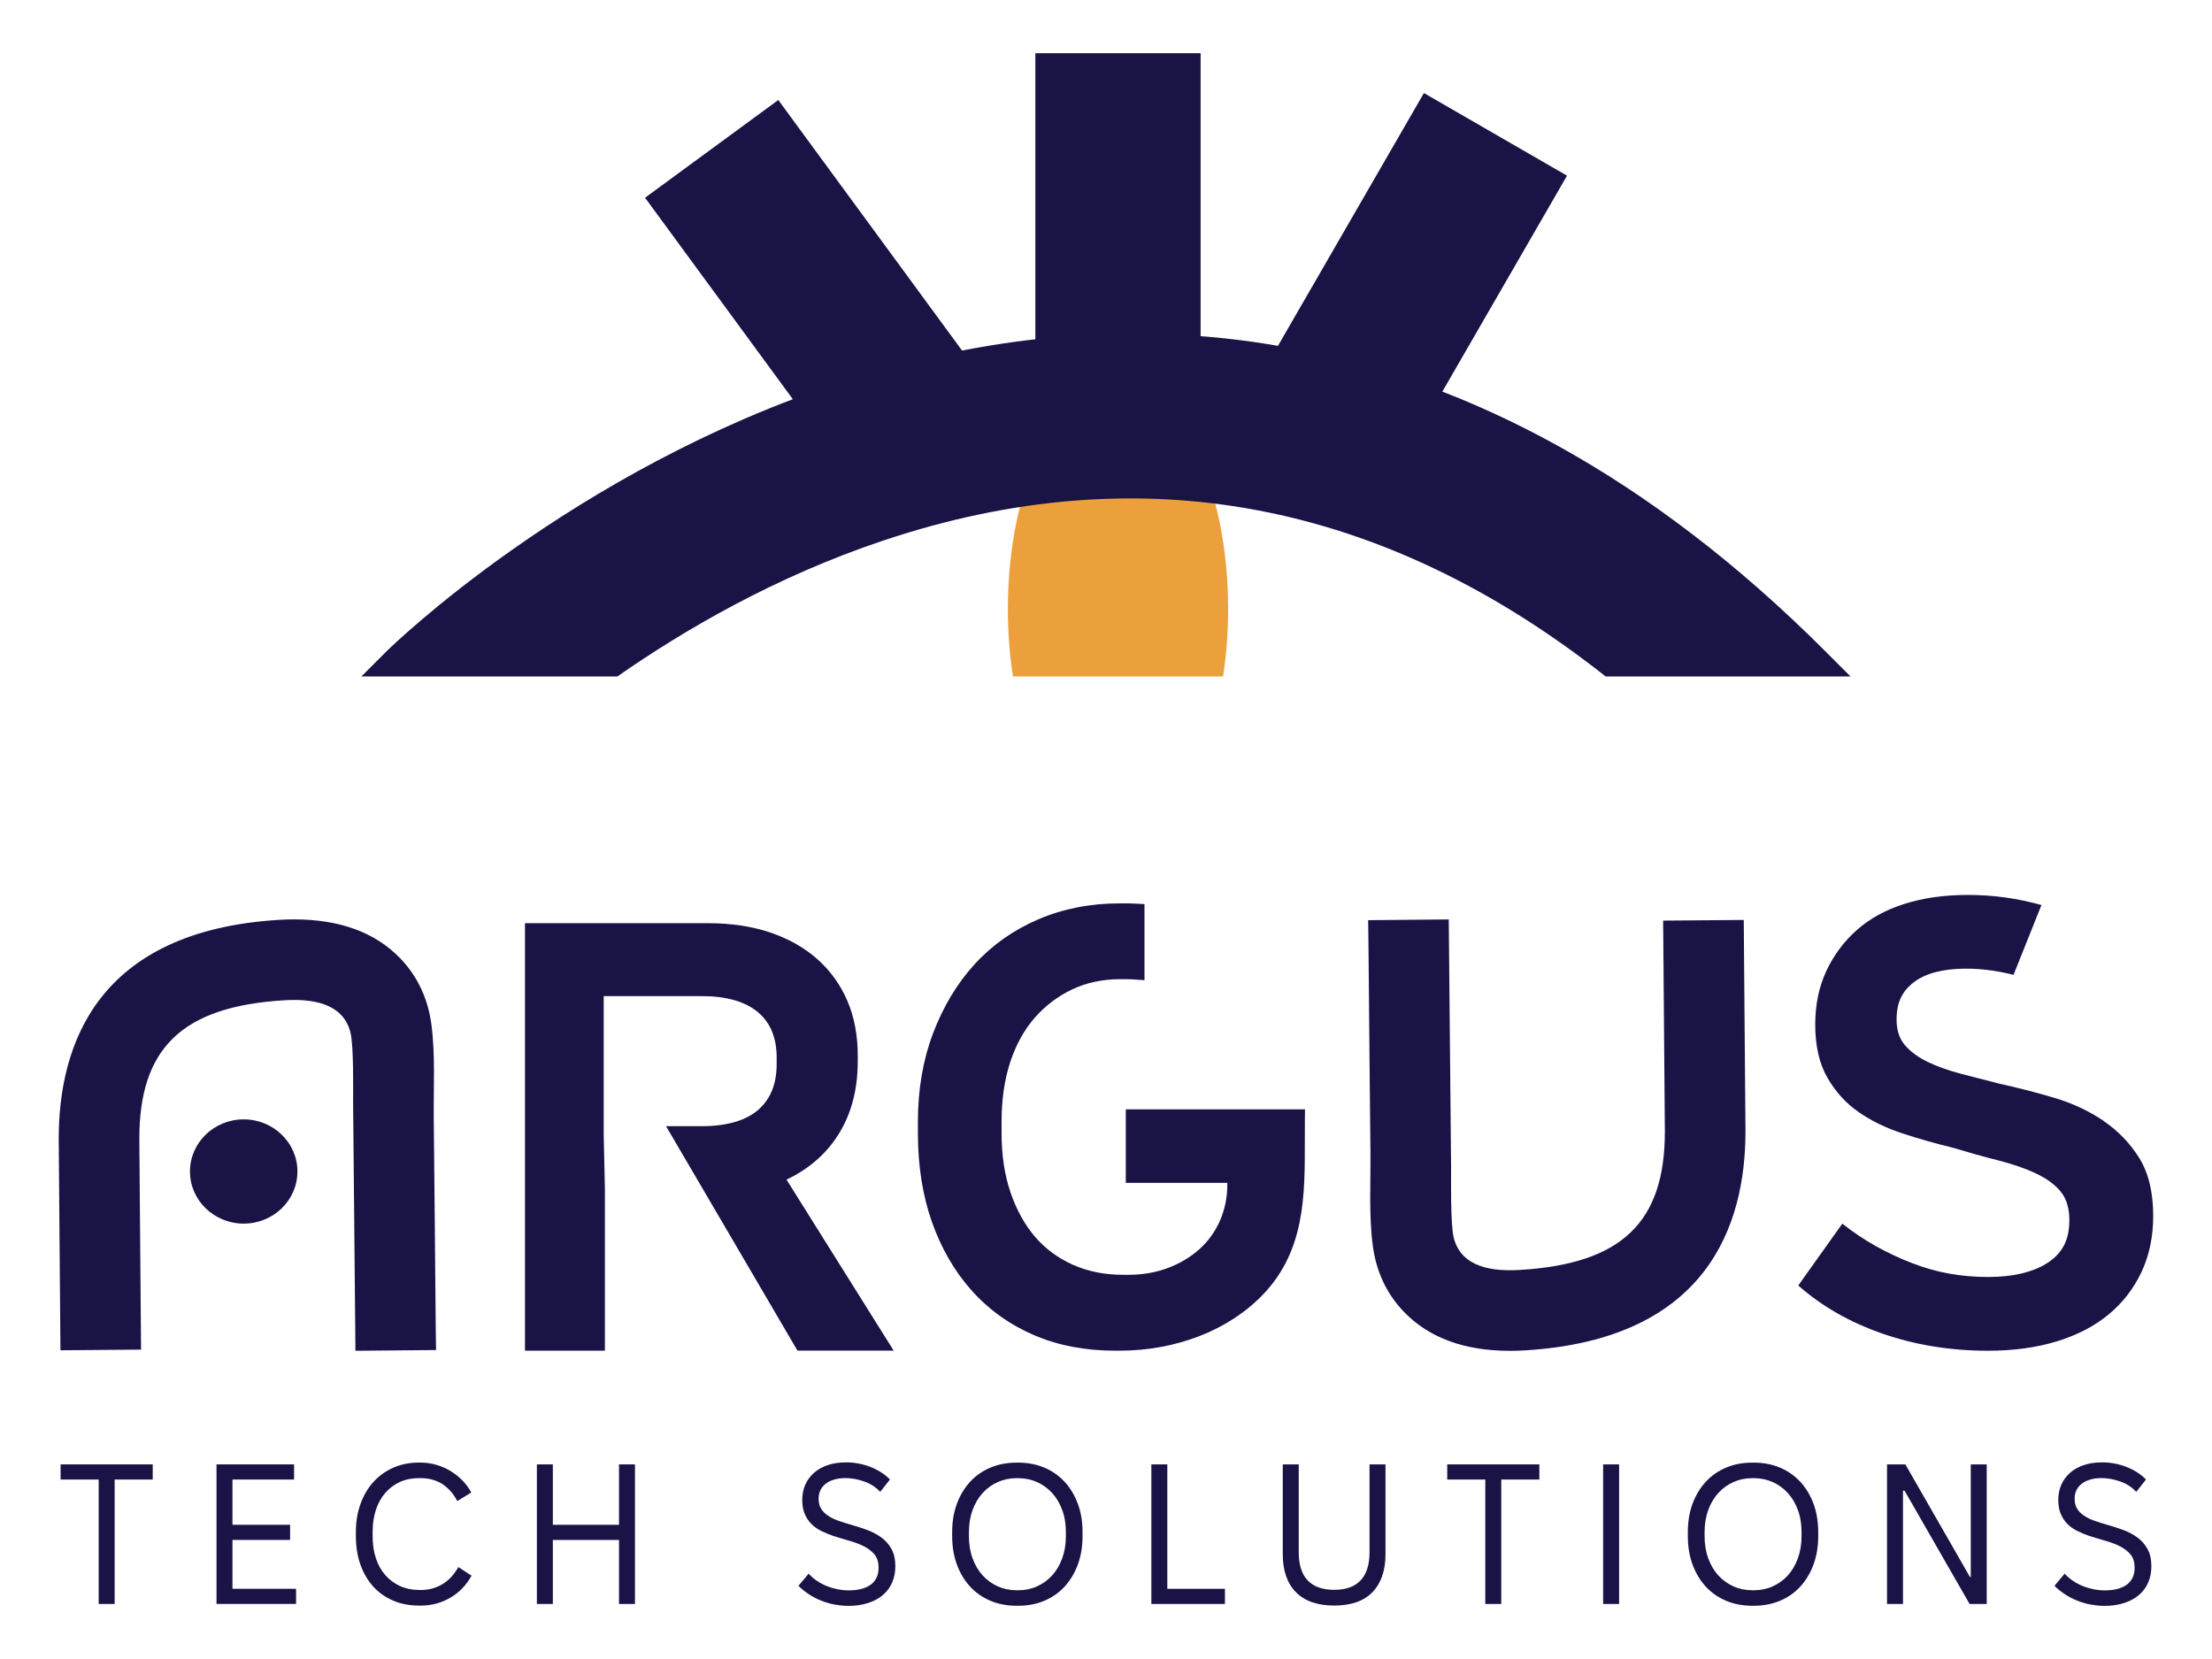
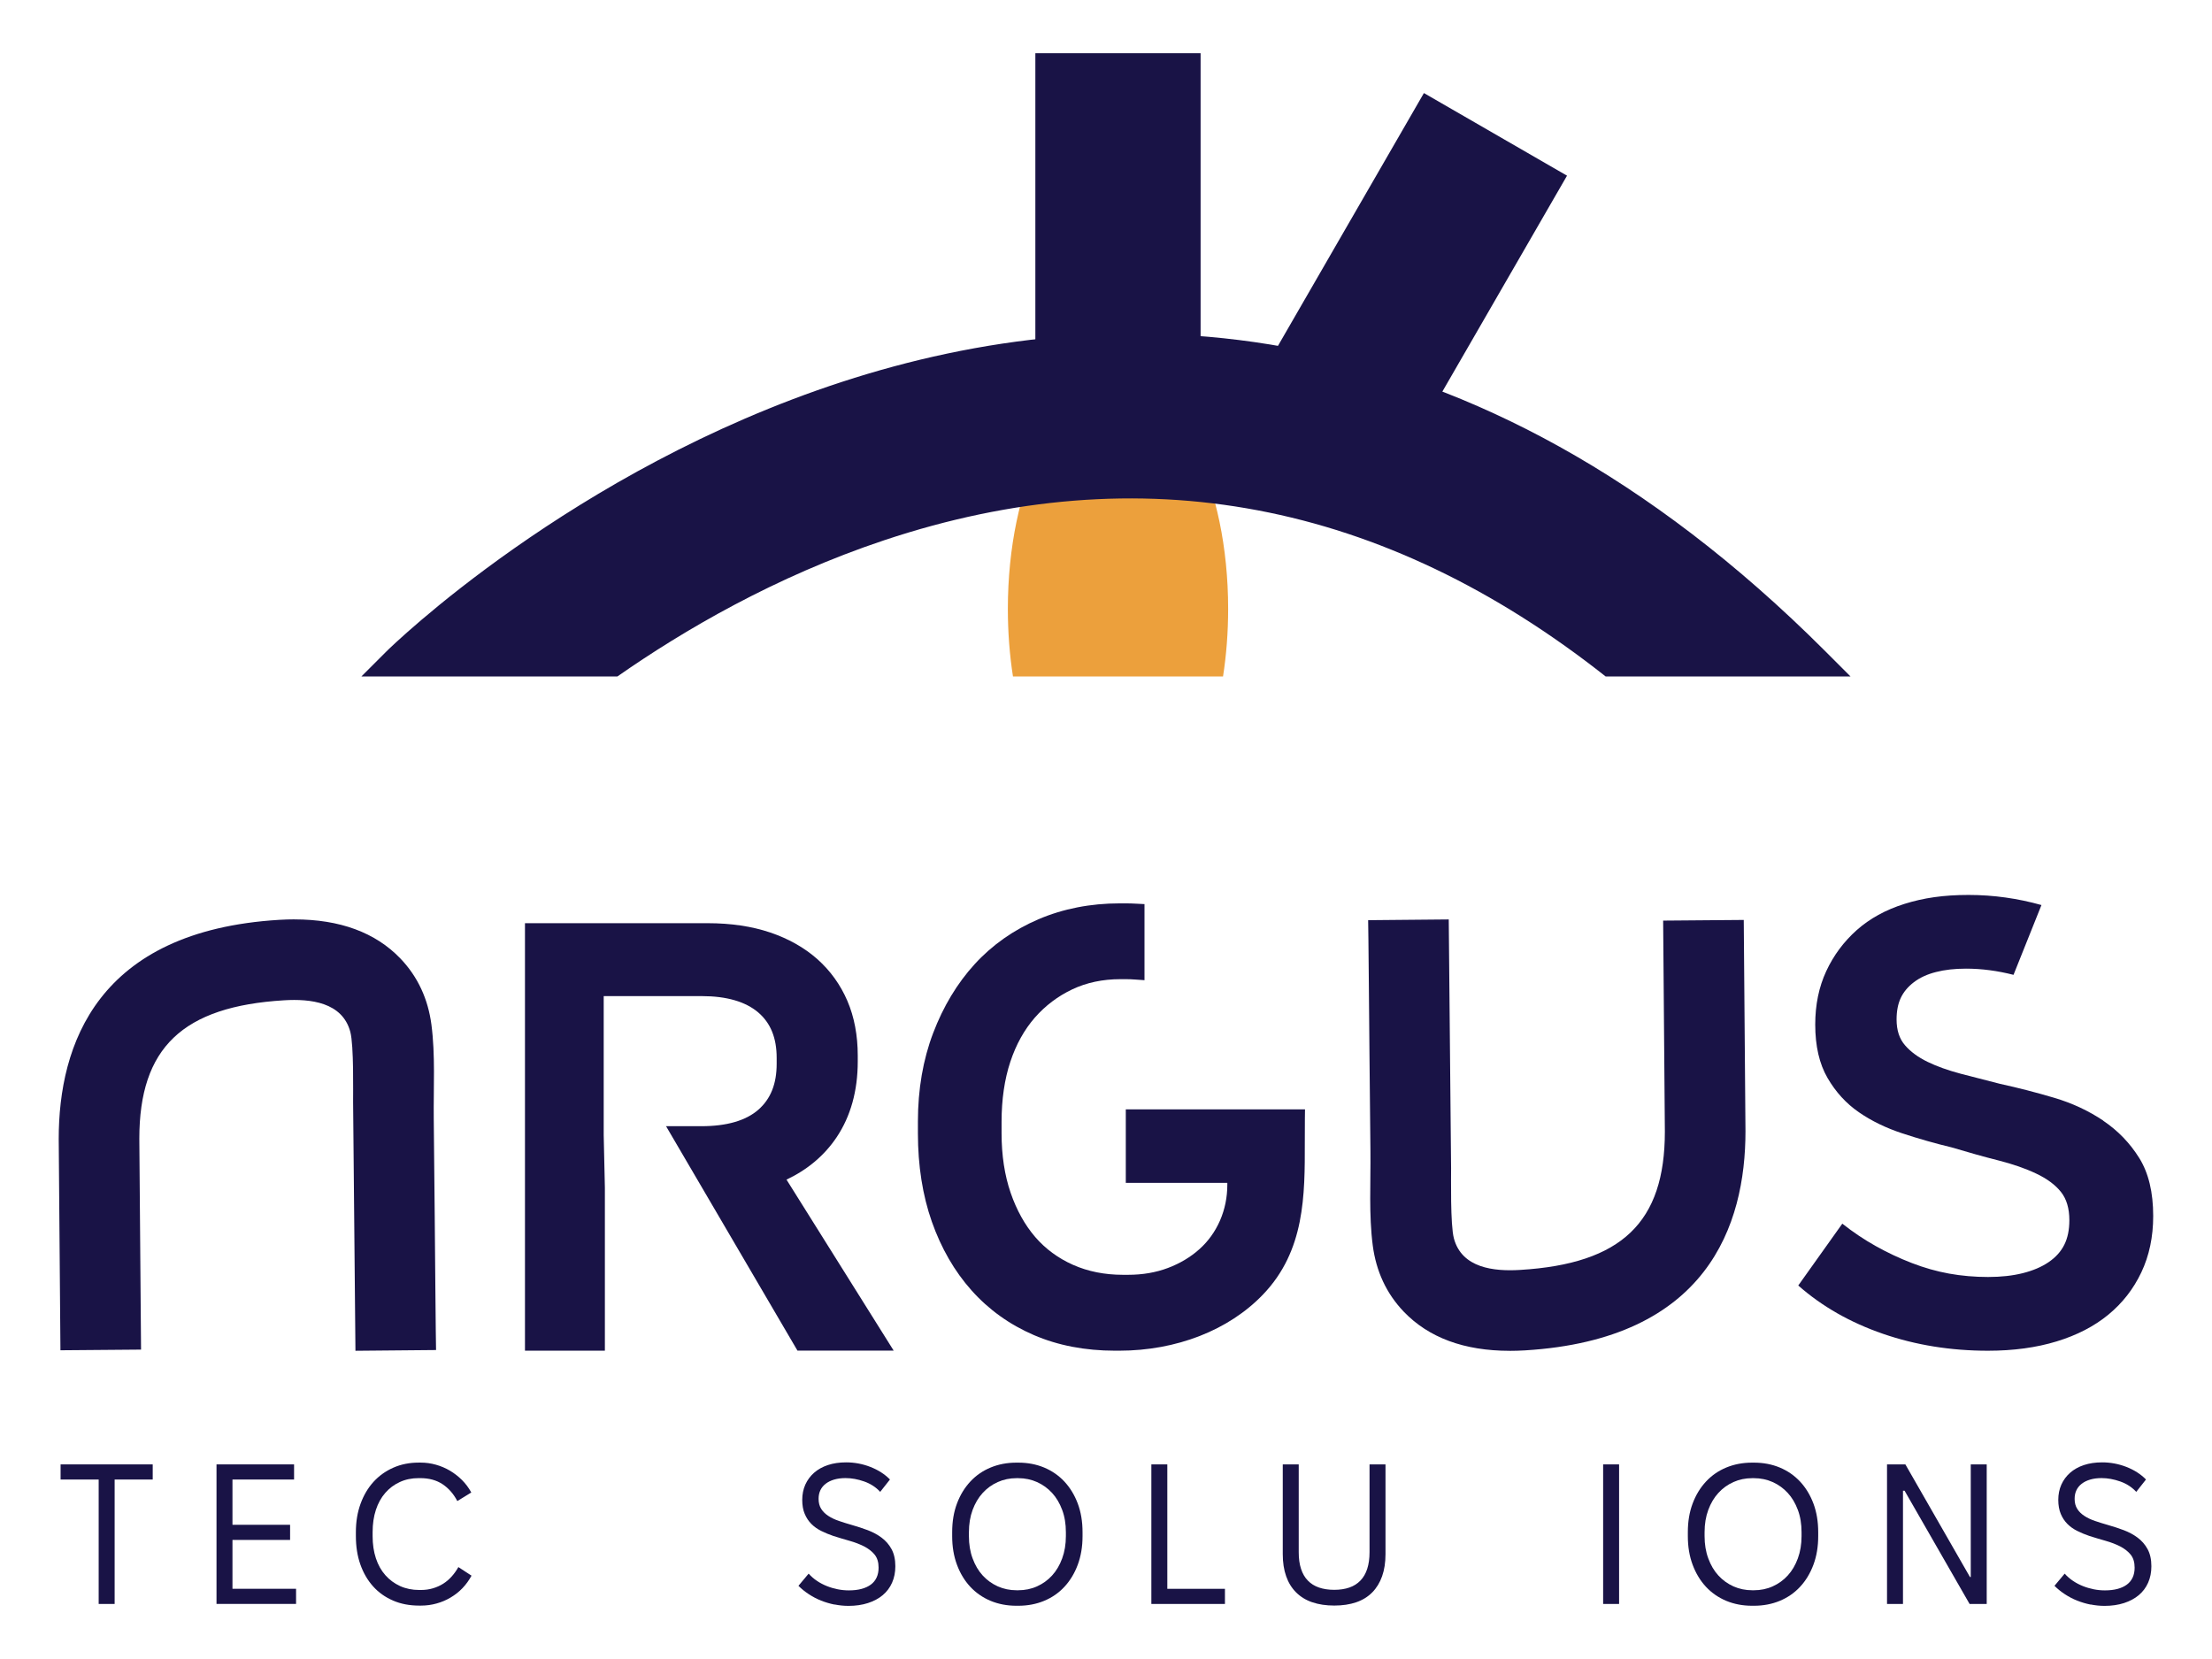
<svg xmlns="http://www.w3.org/2000/svg" id="Layer_1" data-name="Layer 1" viewBox="0 0 566.93 425.25">
  <defs>
    <style>
      .cls-1 {
        fill: #eca03c;
      }

      .cls-2 {
        fill: #191346;
      }
    </style>
  </defs>
  <g>
    <path class="cls-2" d="m25.29,379.2h-9.76v-3.88h23.61v3.88h-9.76v31.89h-4.09v-31.89Z" />
    <path class="cls-2" d="m55.49,375.32h19.88v3.88h-15.79v11.6h14.77v3.88h-14.77v12.52h16.3v3.88h-20.39v-35.77Z" />
    <path class="cls-2" d="m100.74,410.22c-1.99-.85-3.7-2.06-5.11-3.63-1.41-1.57-2.5-3.44-3.27-5.62-.77-2.18-1.15-4.62-1.15-7.31v-.97c0-2.66.4-5.09,1.2-7.28.8-2.2,1.91-4.07,3.32-5.62,1.41-1.55,3.11-2.76,5.08-3.63,1.97-.87,4.14-1.3,6.49-1.3h.51c1.33,0,2.63.18,3.91.54,1.28.36,2.48.87,3.6,1.53,1.12.67,2.15,1.46,3.09,2.4.94.94,1.73,2,2.38,3.19l-3.58,2.2c-.96-1.84-2.22-3.28-3.78-4.32-1.57-1.04-3.48-1.56-5.72-1.56h-.41c-1.77,0-3.38.33-4.83,1-1.45.66-2.69,1.59-3.73,2.79-1.04,1.19-1.84,2.64-2.4,4.34-.56,1.7-.84,3.61-.84,5.72v1.02c0,2.08.28,3.97.84,5.67.56,1.7,1.37,3.15,2.43,4.34,1.05,1.19,2.32,2.12,3.78,2.79,1.46.66,3.1,1,4.91,1h.41c1.09,0,2.12-.14,3.09-.43.97-.29,1.86-.69,2.66-1.2.8-.51,1.52-1.13,2.17-1.86.65-.73,1.21-1.53,1.69-2.38l3.37,2.2c-.65,1.19-1.42,2.26-2.32,3.2s-1.92,1.74-3.04,2.4c-1.12.67-2.32,1.18-3.6,1.53-1.28.36-2.6.54-3.96.54h-.51c-2.45,0-4.68-.42-6.67-1.28Z" />
-     <path class="cls-2" d="m137.6,375.32h4.09v15.48h16.96v-15.48h4.09v35.77h-4.09v-16.4h-16.96v16.4h-4.09v-35.77Z" />
    <path class="cls-2" d="m213.89,411.25c-1.19-.24-2.34-.58-3.45-1.02s-2.15-.99-3.14-1.64-1.87-1.36-2.66-2.15l2.61-3.12c.65.71,1.36,1.34,2.15,1.86.78.53,1.63.97,2.53,1.33.9.36,1.83.63,2.78.82s1.91.28,2.86.28c1.23,0,2.31-.13,3.24-.38s1.73-.62,2.38-1.1,1.14-1.08,1.48-1.81.51-1.58.51-2.53c0-1.4-.34-2.51-1.02-3.35-.68-.83-1.58-1.53-2.68-2.1-1.11-.56-2.35-1.04-3.73-1.43s-2.77-.81-4.17-1.25c-1.09-.37-2.12-.8-3.09-1.28-.97-.48-1.81-1.07-2.53-1.79-.72-.72-1.29-1.58-1.71-2.58-.43-1-.64-2.21-.64-3.6s.26-2.73.79-3.91c.53-1.17,1.28-2.19,2.25-3.04.97-.85,2.15-1.51,3.53-1.97,1.38-.46,2.94-.69,4.67-.69,2.15,0,4.22.39,6.23,1.17,2.01.79,3.68,1.86,5.01,3.22l-2.5,3.17c-1.09-1.19-2.45-2.08-4.09-2.66-1.64-.58-3.24-.87-4.8-.87-1.09,0-2.06.13-2.91.38s-1.58.61-2.17,1.07c-.6.46-1.05,1.01-1.36,1.66s-.46,1.38-.46,2.2c0,1.02.22,1.88.67,2.58.44.7,1.05,1.3,1.84,1.81.78.51,1.7.95,2.76,1.3,1.05.36,2.18.71,3.37,1.05,1.33.38,2.65.81,3.96,1.3,1.31.5,2.5,1.13,3.55,1.92,1.05.78,1.91,1.76,2.55,2.94s.97,2.63.97,4.37c0,1.57-.28,2.98-.84,4.24-.56,1.26-1.36,2.32-2.4,3.19-1.04.87-2.3,1.54-3.78,2.02-1.48.48-3.14.72-4.98.72-1.19,0-2.39-.12-3.58-.36Z" />
    <path class="cls-2" d="m244.04,392.7c0-2.73.41-5.18,1.23-7.36.82-2.18,1.96-4.05,3.42-5.62,1.46-1.57,3.2-2.77,5.21-3.6,2.01-.83,4.21-1.25,6.59-1.25h.51c2.38,0,4.58.42,6.59,1.25,2.01.84,3.75,2.04,5.21,3.6,1.46,1.57,2.6,3.44,3.42,5.62.82,2.18,1.23,4.63,1.23,7.36v1.02c0,2.69-.41,5.14-1.23,7.33-.82,2.2-1.96,4.08-3.42,5.65s-3.2,2.77-5.21,3.6c-2.01.83-4.21,1.25-6.59,1.25h-.51c-2.39,0-4.58-.42-6.59-1.25-2.01-.84-3.75-2.04-5.21-3.6s-2.6-3.45-3.42-5.65c-.82-2.2-1.23-4.64-1.23-7.33v-1.02Zm5.24,6.72c.63,1.72,1.49,3.18,2.58,4.37,1.09,1.19,2.38,2.12,3.86,2.79,1.48.66,3.09,1,4.83,1h.41c1.74,0,3.35-.33,4.83-1,1.48-.67,2.77-1.59,3.86-2.79,1.09-1.19,1.95-2.65,2.58-4.37s.95-3.62.95-5.7v-1.02c0-2.11-.31-4.02-.95-5.72-.63-1.7-1.49-3.15-2.58-4.34s-2.38-2.12-3.86-2.79c-1.48-.66-3.09-1-4.83-1h-.41c-1.74,0-3.35.33-4.83,1-1.48.66-2.77,1.59-3.86,2.79-1.09,1.19-1.95,2.64-2.58,4.34-.63,1.7-.95,3.61-.95,5.72v1.02c0,2.08.31,3.98.95,5.7Z" />
    <path class="cls-2" d="m295.09,375.32h4.09v31.89h14.77v3.88h-18.86v-35.77Z" />
    <path class="cls-2" d="m336.33,410.66c-1.64-.56-3.01-1.41-4.14-2.53-1.12-1.12-1.98-2.5-2.55-4.14-.58-1.64-.87-3.53-.87-5.67v-22.99h4.09v22.48c0,1.64.19,3.06.59,4.27.39,1.21.97,2.22,1.74,3.01.77.8,1.72,1.4,2.86,1.79,1.14.39,2.44.59,3.91.59s2.76-.2,3.88-.59c1.13-.39,2.07-.99,2.84-1.79.77-.8,1.35-1.8,1.74-3.01.39-1.21.59-2.63.59-4.27v-22.48h4.09v22.99c0,2.15-.29,4.04-.87,5.67-.58,1.64-1.42,3.01-2.53,4.14-1.11,1.12-2.48,1.97-4.11,2.53-1.64.56-3.51.84-5.62.84s-3.98-.28-5.62-.84Z" />
-     <path class="cls-2" d="m380.68,379.2h-9.76v-3.88h23.61v3.88h-9.76v31.89h-4.09v-31.89Z" />
    <path class="cls-2" d="m410.88,375.32h4.09v35.77h-4.09v-35.77Z" />
    <path class="cls-2" d="m432.59,392.7c0-2.73.41-5.18,1.23-7.36.82-2.18,1.96-4.05,3.42-5.62,1.46-1.57,3.2-2.77,5.21-3.6,2.01-.83,4.21-1.25,6.59-1.25h.51c2.38,0,4.58.42,6.59,1.25,2.01.84,3.75,2.04,5.21,3.6,1.46,1.57,2.6,3.44,3.42,5.62.82,2.18,1.23,4.63,1.23,7.36v1.02c0,2.69-.41,5.14-1.23,7.33-.82,2.2-1.96,4.08-3.42,5.65-1.46,1.57-3.2,2.77-5.21,3.6-2.01.83-4.21,1.25-6.59,1.25h-.51c-2.39,0-4.58-.42-6.59-1.25-2.01-.84-3.75-2.04-5.21-3.6-1.46-1.57-2.6-3.45-3.42-5.65-.82-2.2-1.23-4.64-1.23-7.33v-1.02Zm5.24,6.72c.63,1.72,1.49,3.18,2.58,4.37,1.09,1.19,2.38,2.12,3.86,2.79,1.48.66,3.09,1,4.83,1h.41c1.74,0,3.35-.33,4.83-1,1.48-.67,2.77-1.59,3.86-2.79,1.09-1.19,1.95-2.65,2.58-4.37s.95-3.62.95-5.7v-1.02c0-2.11-.31-4.02-.95-5.72-.63-1.7-1.49-3.15-2.58-4.34-1.09-1.19-2.38-2.12-3.86-2.79-1.48-.66-3.09-1-4.83-1h-.41c-1.74,0-3.35.33-4.83,1-1.48.66-2.77,1.59-3.86,2.79-1.09,1.19-1.95,2.64-2.58,4.34-.63,1.7-.95,3.61-.95,5.72v1.02c0,2.08.31,3.98.95,5.7Z" />
    <path class="cls-2" d="m483.64,375.32h4.7l16.56,28.87h.2v-28.87h4.09v35.77h-4.39l-16.66-29.02h-.41v29.02h-4.09v-35.77Z" />
    <path class="cls-2" d="m535.81,411.25c-1.19-.24-2.34-.58-3.45-1.02s-2.15-.99-3.14-1.64-1.87-1.36-2.66-2.15l2.61-3.12c.65.71,1.36,1.34,2.15,1.86.78.53,1.63.97,2.53,1.33.9.36,1.83.63,2.78.82s1.91.28,2.86.28c1.23,0,2.31-.13,3.24-.38s1.73-.62,2.38-1.1,1.14-1.08,1.48-1.81.51-1.58.51-2.53c0-1.4-.34-2.51-1.02-3.35-.68-.83-1.58-1.53-2.68-2.1-1.11-.56-2.35-1.04-3.73-1.43s-2.77-.81-4.17-1.25c-1.09-.37-2.12-.8-3.09-1.28-.97-.48-1.81-1.07-2.53-1.79-.72-.72-1.29-1.58-1.71-2.58s-.64-2.21-.64-3.6.26-2.73.79-3.91c.53-1.17,1.28-2.19,2.25-3.04.97-.85,2.15-1.51,3.53-1.97s2.94-.69,4.67-.69c2.15,0,4.22.39,6.23,1.17,2.01.79,3.68,1.86,5.01,3.22l-2.5,3.17c-1.09-1.19-2.45-2.08-4.09-2.66-1.64-.58-3.24-.87-4.8-.87-1.09,0-2.06.13-2.91.38s-1.58.61-2.17,1.07c-.6.46-1.05,1.01-1.36,1.66s-.46,1.38-.46,2.2c0,1.02.22,1.88.67,2.58.44.7,1.05,1.3,1.84,1.81.78.51,1.7.95,2.76,1.3,1.05.36,2.18.71,3.37,1.05,1.33.38,2.65.81,3.96,1.3,1.31.5,2.5,1.13,3.55,1.92,1.05.78,1.91,1.76,2.55,2.94s.97,2.63.97,4.37c0,1.57-.28,2.98-.84,4.24-.56,1.26-1.36,2.32-2.4,3.19-1.04.87-2.3,1.54-3.78,2.02-1.48.48-3.14.72-4.98.72-1.19,0-2.39-.12-3.58-.36Z" />
  </g>
  <g>
    <path class="cls-1" d="m313.46,173.38c.85-5.47,1.31-11.28,1.31-17.32,0-31.71-12.64-57.41-28.23-57.41s-28.23,25.7-28.23,57.41c0,6.04.46,11.85,1.31,17.32h53.85Z" />
    <g>
      <rect class="cls-2" x="312.25" y="54.26" width="94.7" height="42.35" transform="translate(114.48 349.15) rotate(-60)" />
-       <rect class="cls-2" x="189.23" y="28.98" width="42.35" height="94.7" transform="translate(-4.4 139.23) rotate(-36.26)" />
      <rect class="cls-2" x="265.36" y="13.64" width="42.35" height="84.7" />
    </g>
    <path class="cls-2" d="m158.23,173.38c16.96-11.84,40.43-25.6,68.4-34.92,65.79-21.94,127.85-10.14,184.9,34.92h62.76l-6.46-6.46c-182.26-182.27-366.91-1.85-368.75,0l-6.46,6.46h65.6Z" />
  </g>
  <g>
    <path class="cls-2" d="m334.49,284.33h-45.95v18.83h26.02v.46c0,3.24-.63,6.33-1.87,9.19-1.24,2.84-3.01,5.31-5.25,7.32-2.28,2.05-5,3.68-8.08,4.84-3.08,1.17-6.52,1.76-10.21,1.76h-1.38c-4.65,0-8.95-.86-12.77-2.56-3.8-1.69-7.06-4.09-9.68-7.13-2.65-3.08-4.77-6.89-6.3-11.34-1.54-4.48-2.32-9.61-2.32-15.25v-2.91c0-5.75.76-10.94,2.25-15.42,1.47-4.43,3.59-8.23,6.28-11.31,2.69-3.06,5.91-5.5,9.59-7.24,3.65-1.73,7.8-2.61,12.33-2.61h1.38c.8,0,1.58.03,2.35.09l2.45.17v-19.5l-2.18-.11c-.82-.04-1.64-.08-2.47-.08h-1.68c-7.52,0-14.55,1.38-20.88,4.09-6.34,2.72-11.84,6.59-16.33,11.51-4.46,4.89-8.04,10.83-10.63,17.65-2.59,6.81-3.9,14.42-3.9,22.63v3.06c0,8.29,1.2,15.91,3.57,22.65,2.39,6.79,5.81,12.72,10.17,17.6,4.39,4.93,9.76,8.78,15.96,11.45,6.18,2.67,13.18,4.01,20.81,4.01h1.07c14.67,0,28.11-5.25,36.88-14.41,10.75-11.22,10.72-25.4,10.7-39.11,0-2,0-3.99.02-5.99l.03-2.33Z" />
    <path class="cls-2" d="m539.07,287.22c-3.77-2.53-7.96-4.49-12.59-5.86-4.63-1.37-9.26-2.57-13.9-3.58-3.47-.87-6.84-1.74-10.1-2.6-3.26-.87-6.08-1.88-8.47-3.04-2.39-1.16-4.31-2.57-5.75-4.23-1.45-1.66-2.17-3.87-2.17-6.62,0-2.17.36-4.02,1.08-5.54.72-1.52,1.84-2.86,3.36-4.02,1.52-1.16,3.4-2.03,5.65-2.6,2.24-.58,4.81-.87,7.71-.87,4.06,0,8.11.55,12.17,1.59l7.16-17.89c-6.06-1.7-12.28-2.59-18.68-2.59s-11.54.76-16.39,2.28c-4.85,1.52-8.94,3.77-12.27,6.73-3.33,2.97-5.94,6.48-7.82,10.53-1.88,4.05-2.82,8.61-2.82,13.68,0,5.5,1.05,10.06,3.15,13.68,2.1,3.62,4.78,6.55,8.03,8.79,3.26,2.25,6.98,4.05,11.18,5.43,4.2,1.38,8.39,2.57,12.59,3.58,4.34,1.3,8.36,2.43,12.05,3.36,3.69.94,6.91,2.06,9.66,3.37,2.75,1.3,4.85,2.86,6.3,4.67,1.45,1.81,2.17,4.23,2.17,7.27,0,2.46-.43,4.56-1.3,6.3-.87,1.74-2.21,3.22-4.02,4.45-1.81,1.23-4.02,2.17-6.62,2.82s-5.57.98-8.9.98-6.81-.29-9.99-.87c-3.19-.58-6.37-1.48-9.55-2.71-3.19-1.23-6.26-2.68-9.23-4.34-2.97-1.66-5.83-3.58-8.58-5.75l-11.29,15.85c6.08,5.36,13.31,9.48,21.71,12.38,8.39,2.89,17.37,4.34,26.92,4.34,6.51,0,12.38-.8,17.59-2.39,5.21-1.59,9.62-3.87,13.24-6.84,3.62-2.97,6.44-6.58,8.47-10.86,2.02-4.27,3.04-9.08,3.04-14.44,0-6.08-1.19-11.04-3.58-14.87-2.39-3.83-5.47-7.02-9.23-9.55Z" />
    <path class="cls-2" d="m201.57,302.34c5.41-2.56,9.73-6.2,12.86-10.87,3.59-5.36,5.41-11.9,5.41-19.42v-1.5c0-5.18-.89-9.91-2.66-14.03-1.78-4.14-4.37-7.74-7.71-10.71-3.32-2.94-7.4-5.24-12.11-6.83-4.66-1.57-10.03-2.37-15.95-2.37h-46.86v109.56h20.48v-41.79s-.3-13.44-.3-13.44v-35.64h25.18c6.3,0,11.15,1.41,14.41,4.17,3.19,2.72,4.74,6.54,4.74,11.67v1.5c0,5.15-1.53,9-4.69,11.77-3.2,2.81-8.12,4.23-14.61,4.23h-9.05l33.68,57.52h24.66l-27.47-43.83Z" />
    <g>
-       <ellipse class="cls-2" cx="62.46" cy="300.25" rx="13.77" ry="13.36" />
      <path class="cls-2" d="m75.49,235.64c11.62,0,20.73,3.36,27.11,10,4.54,4.73,7.11,10.47,7.97,16.95,1.03,7.86.52,16.13.6,24.08.08,8.38.17,16.75.25,25.13.02,2.13.29,34.21.34,34.21,0,0-20.66.19-20.66.19-.04-3.86-.07-7.71-.11-11.57-.08-8.57-.16-17.15-.24-25.72-.08-8.82-.16-17.64-.25-26.46-.02-2.37.22-14.5-.72-18-2.04-7.61-10.24-8.49-16.96-8.08-26.01,1.57-37.11,12.17-37.11,35.45l.44,54.08-20.66.17-.44-54.17c0-24.1,9.81-53.33,56.53-56.15,1.33-.08,2.64-.12,3.91-.12Z" />
    </g>
    <path class="cls-2" d="m386.92,346.21c-11.62,0-20.73-3.36-27.11-10-4.54-4.73-7.11-10.47-7.97-16.95-1.03-7.86-.52-16.13-.6-24.08-.08-8.38-.17-16.75-.25-25.13-.02-2.13-.29-34.21-.34-34.21,0,0,20.66-.19,20.66-.19.04,3.86.07,7.71.11,11.57.08,8.57.16,17.15.24,25.72.08,8.82.16,17.64.25,26.46.02,2.37-.22,14.5.72,18,2.04,7.61,10.24,8.49,16.96,8.08,26.01-1.57,37.11-12.17,37.11-35.45l-.44-54.08,20.66-.17.44,54.17c0,24.1-9.81,53.33-56.53,56.15-1.33.08-2.64.12-3.91.12Z" />
  </g>
</svg>